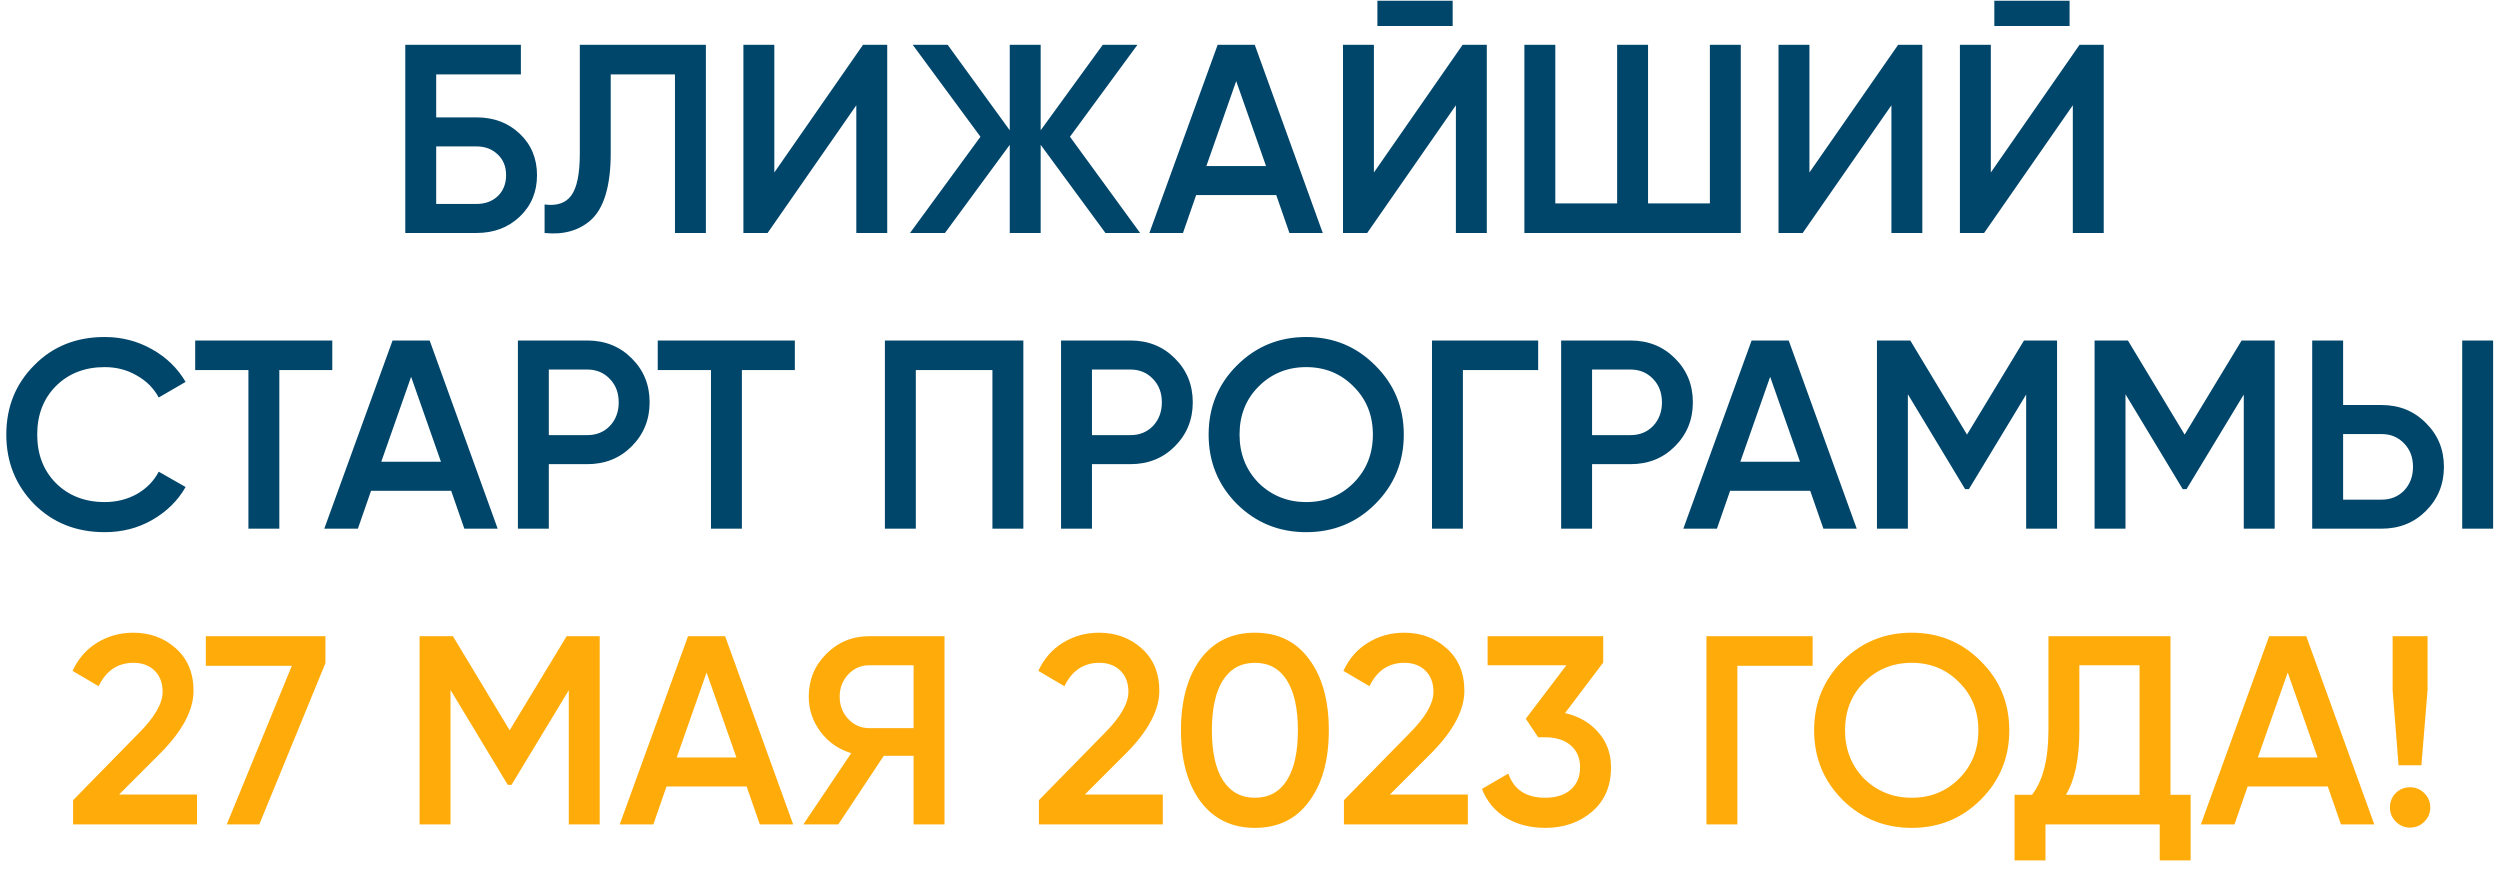
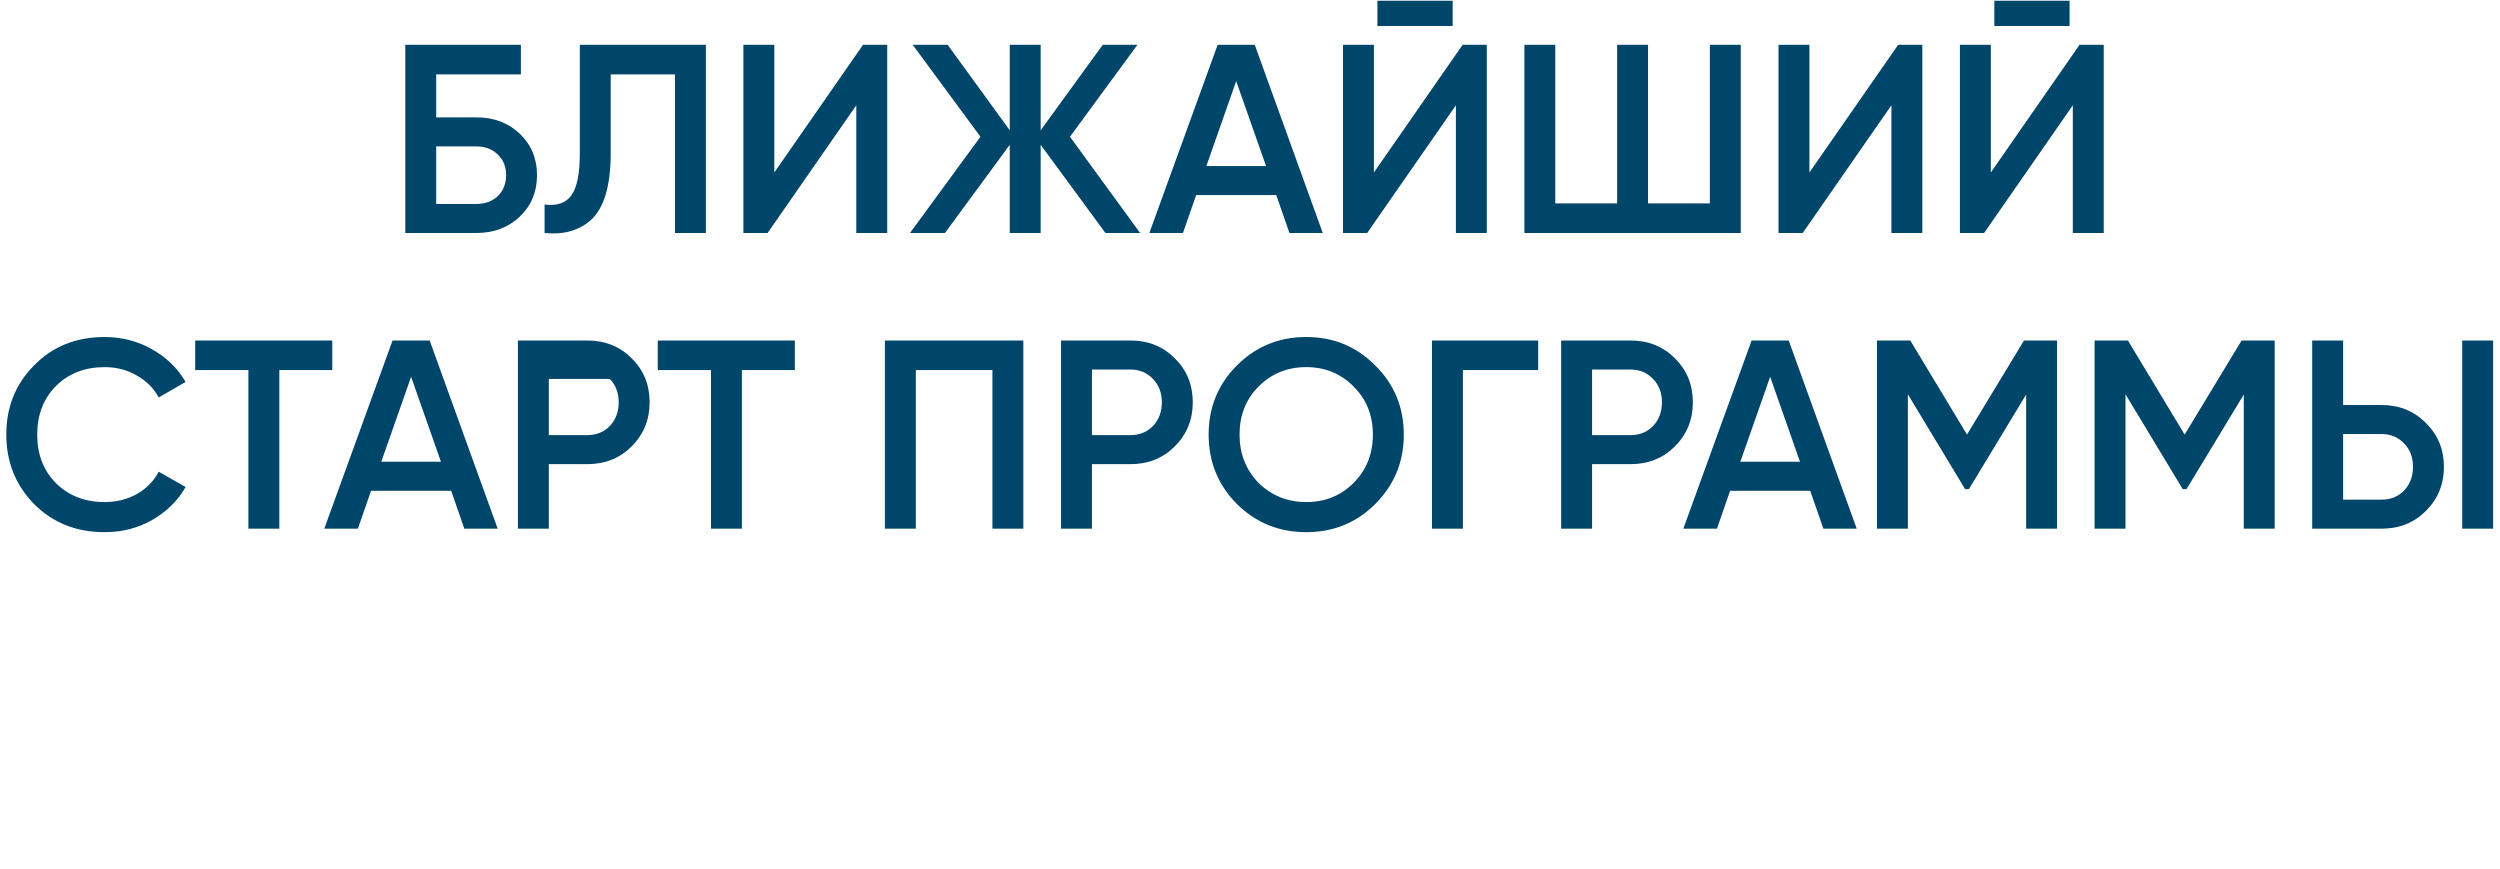
<svg xmlns="http://www.w3.org/2000/svg" width="279" height="97" viewBox="0 0 279 97" fill="none">
-   <path d="M48.68 13.1H53.18C55.12 13.1 56.73 13.71 58.01 14.93C59.29 16.15 59.93 17.69 59.93 19.55C59.93 21.41 59.29 22.95 58.01 24.17C56.73 25.39 55.12 26 53.18 26H45.23V5H58.13V8.3H48.68V13.1ZM48.68 22.76H53.18C54.14 22.76 54.93 22.47 55.55 21.89C56.17 21.29 56.48 20.51 56.48 19.55C56.48 18.59 56.17 17.82 55.55 17.24C54.93 16.64 54.14 16.34 53.18 16.34H48.68V22.76ZM60.776 26V22.82C62.136 23 63.126 22.67 63.746 21.83C64.386 20.97 64.706 19.41 64.706 17.15V5H78.776V26H75.326V8.3H68.156V17.09C68.156 20.75 67.406 23.25 65.906 24.59C64.566 25.75 62.856 26.22 60.776 26ZM99.014 26H95.564V11.75L85.664 26H82.964V5H86.414V19.25L96.314 5H99.014V26ZM119.408 15.26L127.238 26H123.368L116.138 16.16V26H112.688V16.16L105.458 26H101.558L109.418 15.26L101.858 5H105.758L112.688 14.54V5H116.138V14.54L123.068 5H126.938L119.408 15.26ZM147.62 26H143.9L142.43 21.77H133.49L132.02 26H128.27L135.89 5H140.03L147.62 26ZM137.96 9.05L134.63 18.53H141.29L137.96 9.05ZM162.118 2.9H153.718V0.08H162.118V2.9ZM165.928 26H162.478V11.75L152.578 26H149.878V5H153.328V19.25L163.228 5H165.928V26ZM190.822 22.7V5H194.272V26H170.122V5H173.572V22.7H180.472V5H183.922V22.7H190.822ZM214.532 26H211.082V11.75L201.182 26H198.482V5H201.932V19.25L211.832 5H214.532V26ZM230.966 2.9H222.566V0.08H230.966V2.9ZM234.776 26H231.326V11.75L221.426 26H218.726V5H222.176V19.25L232.076 5H234.776V26ZM11.683 59.39C8.523 59.39 5.903 58.35 3.823 56.27C1.743 54.15 0.703 51.56 0.703 48.5C0.703 45.42 1.743 42.84 3.823 40.76C5.883 38.66 8.503 37.61 11.683 37.61C13.583 37.61 15.333 38.06 16.933 38.96C18.553 39.86 19.813 41.08 20.713 42.62L17.713 44.36C17.153 43.32 16.333 42.5 15.253 41.9C14.193 41.28 13.003 40.97 11.683 40.97C9.463 40.97 7.643 41.68 6.223 43.1C4.843 44.5 4.153 46.3 4.153 48.5C4.153 50.7 4.843 52.5 6.223 53.9C7.643 55.32 9.463 56.03 11.683 56.03C13.003 56.03 14.203 55.73 15.283 55.13C16.363 54.51 17.173 53.68 17.713 52.64L20.713 54.35C19.853 55.87 18.603 57.1 16.963 58.04C15.383 58.94 13.623 59.39 11.683 59.39ZM21.783 38H37.083V41.3H31.173V59H27.723V41.3H21.783V38ZM55.54 59H51.82L50.35 54.77H41.41L39.94 59H36.19L43.81 38H47.95L55.54 59ZM45.88 42.05L42.55 51.53H49.21L45.88 42.05ZM57.798 38H65.538C67.518 38 69.168 38.66 70.488 39.98C71.828 41.3 72.498 42.94 72.498 44.9C72.498 46.84 71.828 48.48 70.488 49.82C69.168 51.14 67.518 51.8 65.538 51.8H61.248V59H57.798V38ZM61.248 48.56H65.538C66.558 48.56 67.398 48.22 68.058 47.54C68.718 46.84 69.048 45.96 69.048 44.9C69.048 43.84 68.718 42.97 68.058 42.29C67.398 41.59 66.558 41.24 65.538 41.24H61.248V48.56ZM73.404 38H88.704V41.3H82.794V59H79.344V41.3H73.404V38ZM98.755 38H114.205V59H110.755V41.3H102.205V59H98.755V38ZM118.413 38H126.153C128.133 38 129.783 38.66 131.103 39.98C132.443 41.3 133.113 42.94 133.113 44.9C133.113 46.84 132.443 48.48 131.103 49.82C129.783 51.14 128.133 51.8 126.153 51.8H121.863V59H118.413V38ZM121.863 48.56H126.153C127.173 48.56 128.013 48.22 128.673 47.54C129.333 46.84 129.663 45.96 129.663 44.9C129.663 43.84 129.333 42.97 128.673 42.29C128.013 41.59 127.173 41.24 126.153 41.24H121.863V48.56ZM153.483 56.24C151.383 58.34 148.813 59.39 145.773 59.39C142.733 59.39 140.153 58.34 138.033 56.24C135.933 54.12 134.883 51.54 134.883 48.5C134.883 45.46 135.933 42.89 138.033 40.79C140.153 38.67 142.733 37.61 145.773 37.61C148.813 37.61 151.383 38.67 153.483 40.79C155.603 42.89 156.663 45.46 156.663 48.5C156.663 51.54 155.603 54.12 153.483 56.24ZM140.463 53.9C141.923 55.32 143.693 56.03 145.773 56.03C147.873 56.03 149.633 55.32 151.053 53.9C152.493 52.46 153.213 50.66 153.213 48.5C153.213 46.34 152.493 44.55 151.053 43.13C149.633 41.69 147.873 40.97 145.773 40.97C143.673 40.97 141.903 41.69 140.463 43.13C139.043 44.55 138.333 46.34 138.333 48.5C138.333 50.64 139.043 52.44 140.463 53.9ZM159.81 38H171.66V41.3H163.26V59H159.81V38ZM174.224 38H181.964C183.944 38 185.594 38.66 186.914 39.98C188.254 41.3 188.924 42.94 188.924 44.9C188.924 46.84 188.254 48.48 186.914 49.82C185.594 51.14 183.944 51.8 181.964 51.8H177.674V59H174.224V38ZM177.674 48.56H181.964C182.984 48.56 183.824 48.22 184.484 47.54C185.144 46.84 185.474 45.96 185.474 44.9C185.474 43.84 185.144 42.97 184.484 42.29C183.824 41.59 182.984 41.24 181.964 41.24H177.674V48.56ZM207.21 59H203.49L202.02 54.77H193.08L191.61 59H187.86L195.48 38H199.62L207.21 59ZM197.55 42.05L194.22 51.53H200.88L197.55 42.05ZM225.878 38H229.568V59H226.118V44.03L219.728 54.59H219.308L212.918 44V59H209.468V38H213.188L219.518 48.5L225.878 38ZM250.165 38H253.855V59H250.405V44.03L244.015 54.59H243.595L237.205 44V59H233.755V38H237.475L243.805 48.5L250.165 38ZM265.782 59H258.042V38H261.492V45.2H265.782C267.762 45.2 269.412 45.87 270.732 47.21C272.072 48.53 272.742 50.16 272.742 52.1C272.742 54.04 272.072 55.68 270.732 57.02C269.412 58.34 267.762 59 265.782 59ZM278.232 59H274.782V38H278.232V59ZM261.492 48.44V55.76H265.782C266.802 55.76 267.642 55.42 268.302 54.74C268.962 54.04 269.292 53.16 269.292 52.1C269.292 51.04 268.962 50.17 268.302 49.49C267.642 48.79 266.802 48.44 265.782 48.44H261.492Z" fill="#00456A" />
-   <path d="M21.987 92H8.157V89.3L15.477 81.83C17.257 80.05 18.147 78.51 18.147 77.21C18.147 76.21 17.847 75.42 17.247 74.84C16.647 74.26 15.867 73.97 14.907 73.97C13.147 73.97 11.847 74.84 11.007 76.58L8.097 74.87C8.737 73.49 9.657 72.44 10.857 71.72C12.057 70.98 13.397 70.61 14.877 70.61C16.737 70.61 18.317 71.19 19.617 72.35C20.937 73.53 21.597 75.11 21.597 77.09C21.597 79.21 20.407 81.49 18.027 83.93L13.287 88.67H21.987V92ZM22.97 74.3V71H36.319V74L28.939 92H25.309L32.569 74.3H22.97ZM63.237 71H66.927V92H63.477V77.03L57.087 87.59H56.667L50.277 77V92H46.827V71H50.547L56.877 81.5L63.237 71ZM88.514 92H84.794L83.324 87.77H74.384L72.914 92H69.164L76.784 71H80.924L88.514 92ZM78.854 75.05L75.524 84.53H82.184L78.854 75.05ZM97.008 71H105.408V92H101.958V84.35H98.628L93.558 92H89.658L94.998 84.05C93.598 83.63 92.458 82.84 91.578 81.68C90.698 80.5 90.258 79.19 90.258 77.75C90.258 75.87 90.908 74.28 92.208 72.98C93.528 71.66 95.128 71 97.008 71ZM97.008 81.26H101.958V74.24H97.008C96.088 74.24 95.308 74.58 94.668 75.26C94.028 75.94 93.708 76.77 93.708 77.75C93.708 78.73 94.028 79.56 94.668 80.24C95.308 80.92 96.088 81.26 97.008 81.26ZM129.77 92H115.94V89.3L123.26 81.83C125.04 80.05 125.93 78.51 125.93 77.21C125.93 76.21 125.63 75.42 125.03 74.84C124.43 74.26 123.65 73.97 122.69 73.97C120.93 73.97 119.63 74.84 118.79 76.58L115.88 74.87C116.52 73.49 117.44 72.44 118.64 71.72C119.84 70.98 121.18 70.61 122.66 70.61C124.52 70.61 126.1 71.19 127.4 72.35C128.72 73.53 129.38 75.11 129.38 77.09C129.38 79.21 128.19 81.49 125.81 83.93L121.07 88.67H129.77V92ZM146.106 89.42C144.666 91.4 142.646 92.39 140.046 92.39C137.466 92.39 135.436 91.4 133.956 89.42C132.516 87.44 131.796 84.8 131.796 81.5C131.796 78.2 132.516 75.56 133.956 73.58C135.436 71.6 137.466 70.61 140.046 70.61C142.646 70.61 144.666 71.6 146.106 73.58C147.566 75.54 148.296 78.18 148.296 81.5C148.296 84.82 147.566 87.46 146.106 89.42ZM140.046 89.03C141.606 89.03 142.796 88.38 143.616 87.08C144.436 85.78 144.846 83.92 144.846 81.5C144.846 79.08 144.436 77.22 143.616 75.92C142.796 74.62 141.606 73.97 140.046 73.97C138.506 73.97 137.316 74.62 136.476 75.92C135.656 77.22 135.246 79.08 135.246 81.5C135.246 83.92 135.656 85.78 136.476 87.08C137.316 88.38 138.506 89.03 140.046 89.03ZM163.813 92H149.983V89.3L157.303 81.83C159.083 80.05 159.973 78.51 159.973 77.21C159.973 76.21 159.673 75.42 159.073 74.84C158.473 74.26 157.693 73.97 156.733 73.97C154.973 73.97 153.673 74.84 152.833 76.58L149.923 74.87C150.563 73.49 151.483 72.44 152.683 71.72C153.883 70.98 155.223 70.61 156.703 70.61C158.563 70.61 160.143 71.19 161.443 72.35C162.763 73.53 163.423 75.11 163.423 77.09C163.423 79.21 162.233 81.49 159.853 83.93L155.113 88.67H163.813V92ZM178.919 73.94L174.659 79.58C176.219 79.94 177.459 80.66 178.379 81.74C179.319 82.8 179.789 84.1 179.789 85.64C179.789 87.74 179.079 89.39 177.659 90.59C176.259 91.79 174.519 92.39 172.439 92.39C170.799 92.39 169.349 92.02 168.089 91.28C166.829 90.52 165.929 89.44 165.389 88.04L168.329 86.33C168.949 88.13 170.319 89.03 172.439 89.03C173.639 89.03 174.589 88.73 175.289 88.13C175.989 87.51 176.339 86.68 176.339 85.64C176.339 84.6 175.989 83.78 175.289 83.18C174.589 82.58 173.639 82.28 172.439 82.28H171.659L170.279 80.21L174.809 74.24H166.019V71H178.919V73.94ZM190.44 71H202.29V74.3H193.89V92H190.44V71ZM221.056 89.24C218.956 91.34 216.386 92.39 213.346 92.39C210.306 92.39 207.726 91.34 205.606 89.24C203.506 87.12 202.456 84.54 202.456 81.5C202.456 78.46 203.506 75.89 205.606 73.79C207.726 71.67 210.306 70.61 213.346 70.61C216.386 70.61 218.956 71.67 221.056 73.79C223.176 75.89 224.236 78.46 224.236 81.5C224.236 84.54 223.176 87.12 221.056 89.24ZM208.036 86.9C209.496 88.32 211.266 89.03 213.346 89.03C215.446 89.03 217.206 88.32 218.626 86.9C220.066 85.46 220.786 83.66 220.786 81.5C220.786 79.34 220.066 77.55 218.626 76.13C217.206 74.69 215.446 73.97 213.346 73.97C211.246 73.97 209.476 74.69 208.036 76.13C206.616 77.55 205.906 79.34 205.906 81.5C205.906 83.64 206.616 85.44 208.036 86.9ZM242.225 71V88.7H244.475V96.02H241.025V92H228.275V96.02H224.825V88.7H226.775C227.995 87.12 228.605 84.71 228.605 81.47V71H242.225ZM230.555 88.7H238.775V74.24H232.055V81.53C232.055 84.65 231.555 87.04 230.555 88.7ZM264.969 92H261.249L259.779 87.77H250.839L249.369 92H245.619L253.239 71H257.379L264.969 92ZM255.309 75.05L251.979 84.53H258.639L255.309 75.05ZM270.227 85.4H267.677L267.017 77V71H270.917V77L270.227 85.4ZM268.967 87.86C269.587 87.86 270.117 88.08 270.557 88.52C270.997 88.96 271.217 89.49 271.217 90.11C271.217 90.73 270.997 91.26 270.557 91.7C270.117 92.14 269.587 92.36 268.967 92.36C268.347 92.36 267.817 92.14 267.377 91.7C266.937 91.26 266.717 90.73 266.717 90.11C266.717 89.49 266.927 88.96 267.347 88.52C267.787 88.08 268.327 87.86 268.967 87.86Z" fill="#FFAB09" />
+   <path d="M48.68 13.1H53.18C55.12 13.1 56.73 13.71 58.01 14.93C59.29 16.15 59.93 17.69 59.93 19.55C59.93 21.41 59.29 22.95 58.01 24.17C56.73 25.39 55.12 26 53.18 26H45.23V5H58.13V8.3H48.68V13.1ZM48.68 22.76H53.18C54.14 22.76 54.93 22.47 55.55 21.89C56.17 21.29 56.48 20.51 56.48 19.55C56.48 18.59 56.17 17.82 55.55 17.24C54.93 16.64 54.14 16.34 53.18 16.34H48.68V22.76ZM60.776 26V22.82C62.136 23 63.126 22.67 63.746 21.83C64.386 20.97 64.706 19.41 64.706 17.15V5H78.776V26H75.326V8.3H68.156V17.09C68.156 20.75 67.406 23.25 65.906 24.59C64.566 25.75 62.856 26.22 60.776 26ZM99.014 26H95.564V11.75L85.664 26H82.964V5H86.414V19.25L96.314 5H99.014V26ZM119.408 15.26L127.238 26H123.368L116.138 16.16V26H112.688V16.16L105.458 26H101.558L109.418 15.26L101.858 5H105.758L112.688 14.54V5H116.138V14.54L123.068 5H126.938L119.408 15.26ZM147.62 26H143.9L142.43 21.77H133.49L132.02 26H128.27L135.89 5H140.03L147.62 26ZM137.96 9.05L134.63 18.53H141.29L137.96 9.05ZM162.118 2.9H153.718V0.08H162.118V2.9ZM165.928 26H162.478V11.75L152.578 26H149.878V5H153.328V19.25L163.228 5H165.928V26ZM190.822 22.7V5H194.272V26H170.122V5H173.572V22.7H180.472V5H183.922V22.7H190.822ZM214.532 26H211.082V11.75L201.182 26H198.482V5H201.932V19.25L211.832 5H214.532V26ZM230.966 2.9H222.566V0.08H230.966V2.9ZM234.776 26H231.326V11.75L221.426 26H218.726V5H222.176V19.25L232.076 5H234.776V26ZM11.683 59.39C8.523 59.39 5.903 58.35 3.823 56.27C1.743 54.15 0.703 51.56 0.703 48.5C0.703 45.42 1.743 42.84 3.823 40.76C5.883 38.66 8.503 37.61 11.683 37.61C13.583 37.61 15.333 38.06 16.933 38.96C18.553 39.86 19.813 41.08 20.713 42.62L17.713 44.36C17.153 43.32 16.333 42.5 15.253 41.9C14.193 41.28 13.003 40.97 11.683 40.97C9.463 40.97 7.643 41.68 6.223 43.1C4.843 44.5 4.153 46.3 4.153 48.5C4.153 50.7 4.843 52.5 6.223 53.9C7.643 55.32 9.463 56.03 11.683 56.03C13.003 56.03 14.203 55.73 15.283 55.13C16.363 54.51 17.173 53.68 17.713 52.64L20.713 54.35C19.853 55.87 18.603 57.1 16.963 58.04C15.383 58.94 13.623 59.39 11.683 59.39ZM21.783 38H37.083V41.3H31.173V59H27.723V41.3H21.783V38ZM55.54 59H51.82L50.35 54.77H41.41L39.94 59H36.19L43.81 38H47.95L55.54 59ZM45.88 42.05L42.55 51.53H49.21L45.88 42.05ZM57.798 38H65.538C67.518 38 69.168 38.66 70.488 39.98C71.828 41.3 72.498 42.94 72.498 44.9C72.498 46.84 71.828 48.48 70.488 49.82C69.168 51.14 67.518 51.8 65.538 51.8H61.248V59H57.798V38ZM61.248 48.56H65.538C66.558 48.56 67.398 48.22 68.058 47.54C68.718 46.84 69.048 45.96 69.048 44.9C69.048 43.84 68.718 42.97 68.058 42.29H61.248V48.56ZM73.404 38H88.704V41.3H82.794V59H79.344V41.3H73.404V38ZM98.755 38H114.205V59H110.755V41.3H102.205V59H98.755V38ZM118.413 38H126.153C128.133 38 129.783 38.66 131.103 39.98C132.443 41.3 133.113 42.94 133.113 44.9C133.113 46.84 132.443 48.48 131.103 49.82C129.783 51.14 128.133 51.8 126.153 51.8H121.863V59H118.413V38ZM121.863 48.56H126.153C127.173 48.56 128.013 48.22 128.673 47.54C129.333 46.84 129.663 45.96 129.663 44.9C129.663 43.84 129.333 42.97 128.673 42.29C128.013 41.59 127.173 41.24 126.153 41.24H121.863V48.56ZM153.483 56.24C151.383 58.34 148.813 59.39 145.773 59.39C142.733 59.39 140.153 58.34 138.033 56.24C135.933 54.12 134.883 51.54 134.883 48.5C134.883 45.46 135.933 42.89 138.033 40.79C140.153 38.67 142.733 37.61 145.773 37.61C148.813 37.61 151.383 38.67 153.483 40.79C155.603 42.89 156.663 45.46 156.663 48.5C156.663 51.54 155.603 54.12 153.483 56.24ZM140.463 53.9C141.923 55.32 143.693 56.03 145.773 56.03C147.873 56.03 149.633 55.32 151.053 53.9C152.493 52.46 153.213 50.66 153.213 48.5C153.213 46.34 152.493 44.55 151.053 43.13C149.633 41.69 147.873 40.97 145.773 40.97C143.673 40.97 141.903 41.69 140.463 43.13C139.043 44.55 138.333 46.34 138.333 48.5C138.333 50.64 139.043 52.44 140.463 53.9ZM159.81 38H171.66V41.3H163.26V59H159.81V38ZM174.224 38H181.964C183.944 38 185.594 38.66 186.914 39.98C188.254 41.3 188.924 42.94 188.924 44.9C188.924 46.84 188.254 48.48 186.914 49.82C185.594 51.14 183.944 51.8 181.964 51.8H177.674V59H174.224V38ZM177.674 48.56H181.964C182.984 48.56 183.824 48.22 184.484 47.54C185.144 46.84 185.474 45.96 185.474 44.9C185.474 43.84 185.144 42.97 184.484 42.29C183.824 41.59 182.984 41.24 181.964 41.24H177.674V48.56ZM207.21 59H203.49L202.02 54.77H193.08L191.61 59H187.86L195.48 38H199.62L207.21 59ZM197.55 42.05L194.22 51.53H200.88L197.55 42.05ZM225.878 38H229.568V59H226.118V44.03L219.728 54.59H219.308L212.918 44V59H209.468V38H213.188L219.518 48.5L225.878 38ZM250.165 38H253.855V59H250.405V44.03L244.015 54.59H243.595L237.205 44V59H233.755V38H237.475L243.805 48.5L250.165 38ZM265.782 59H258.042V38H261.492V45.2H265.782C267.762 45.2 269.412 45.87 270.732 47.21C272.072 48.53 272.742 50.16 272.742 52.1C272.742 54.04 272.072 55.68 270.732 57.02C269.412 58.34 267.762 59 265.782 59ZM278.232 59H274.782V38H278.232V59ZM261.492 48.44V55.76H265.782C266.802 55.76 267.642 55.42 268.302 54.74C268.962 54.04 269.292 53.16 269.292 52.1C269.292 51.04 268.962 50.17 268.302 49.49C267.642 48.79 266.802 48.44 265.782 48.44H261.492Z" fill="#00456A" />
</svg>